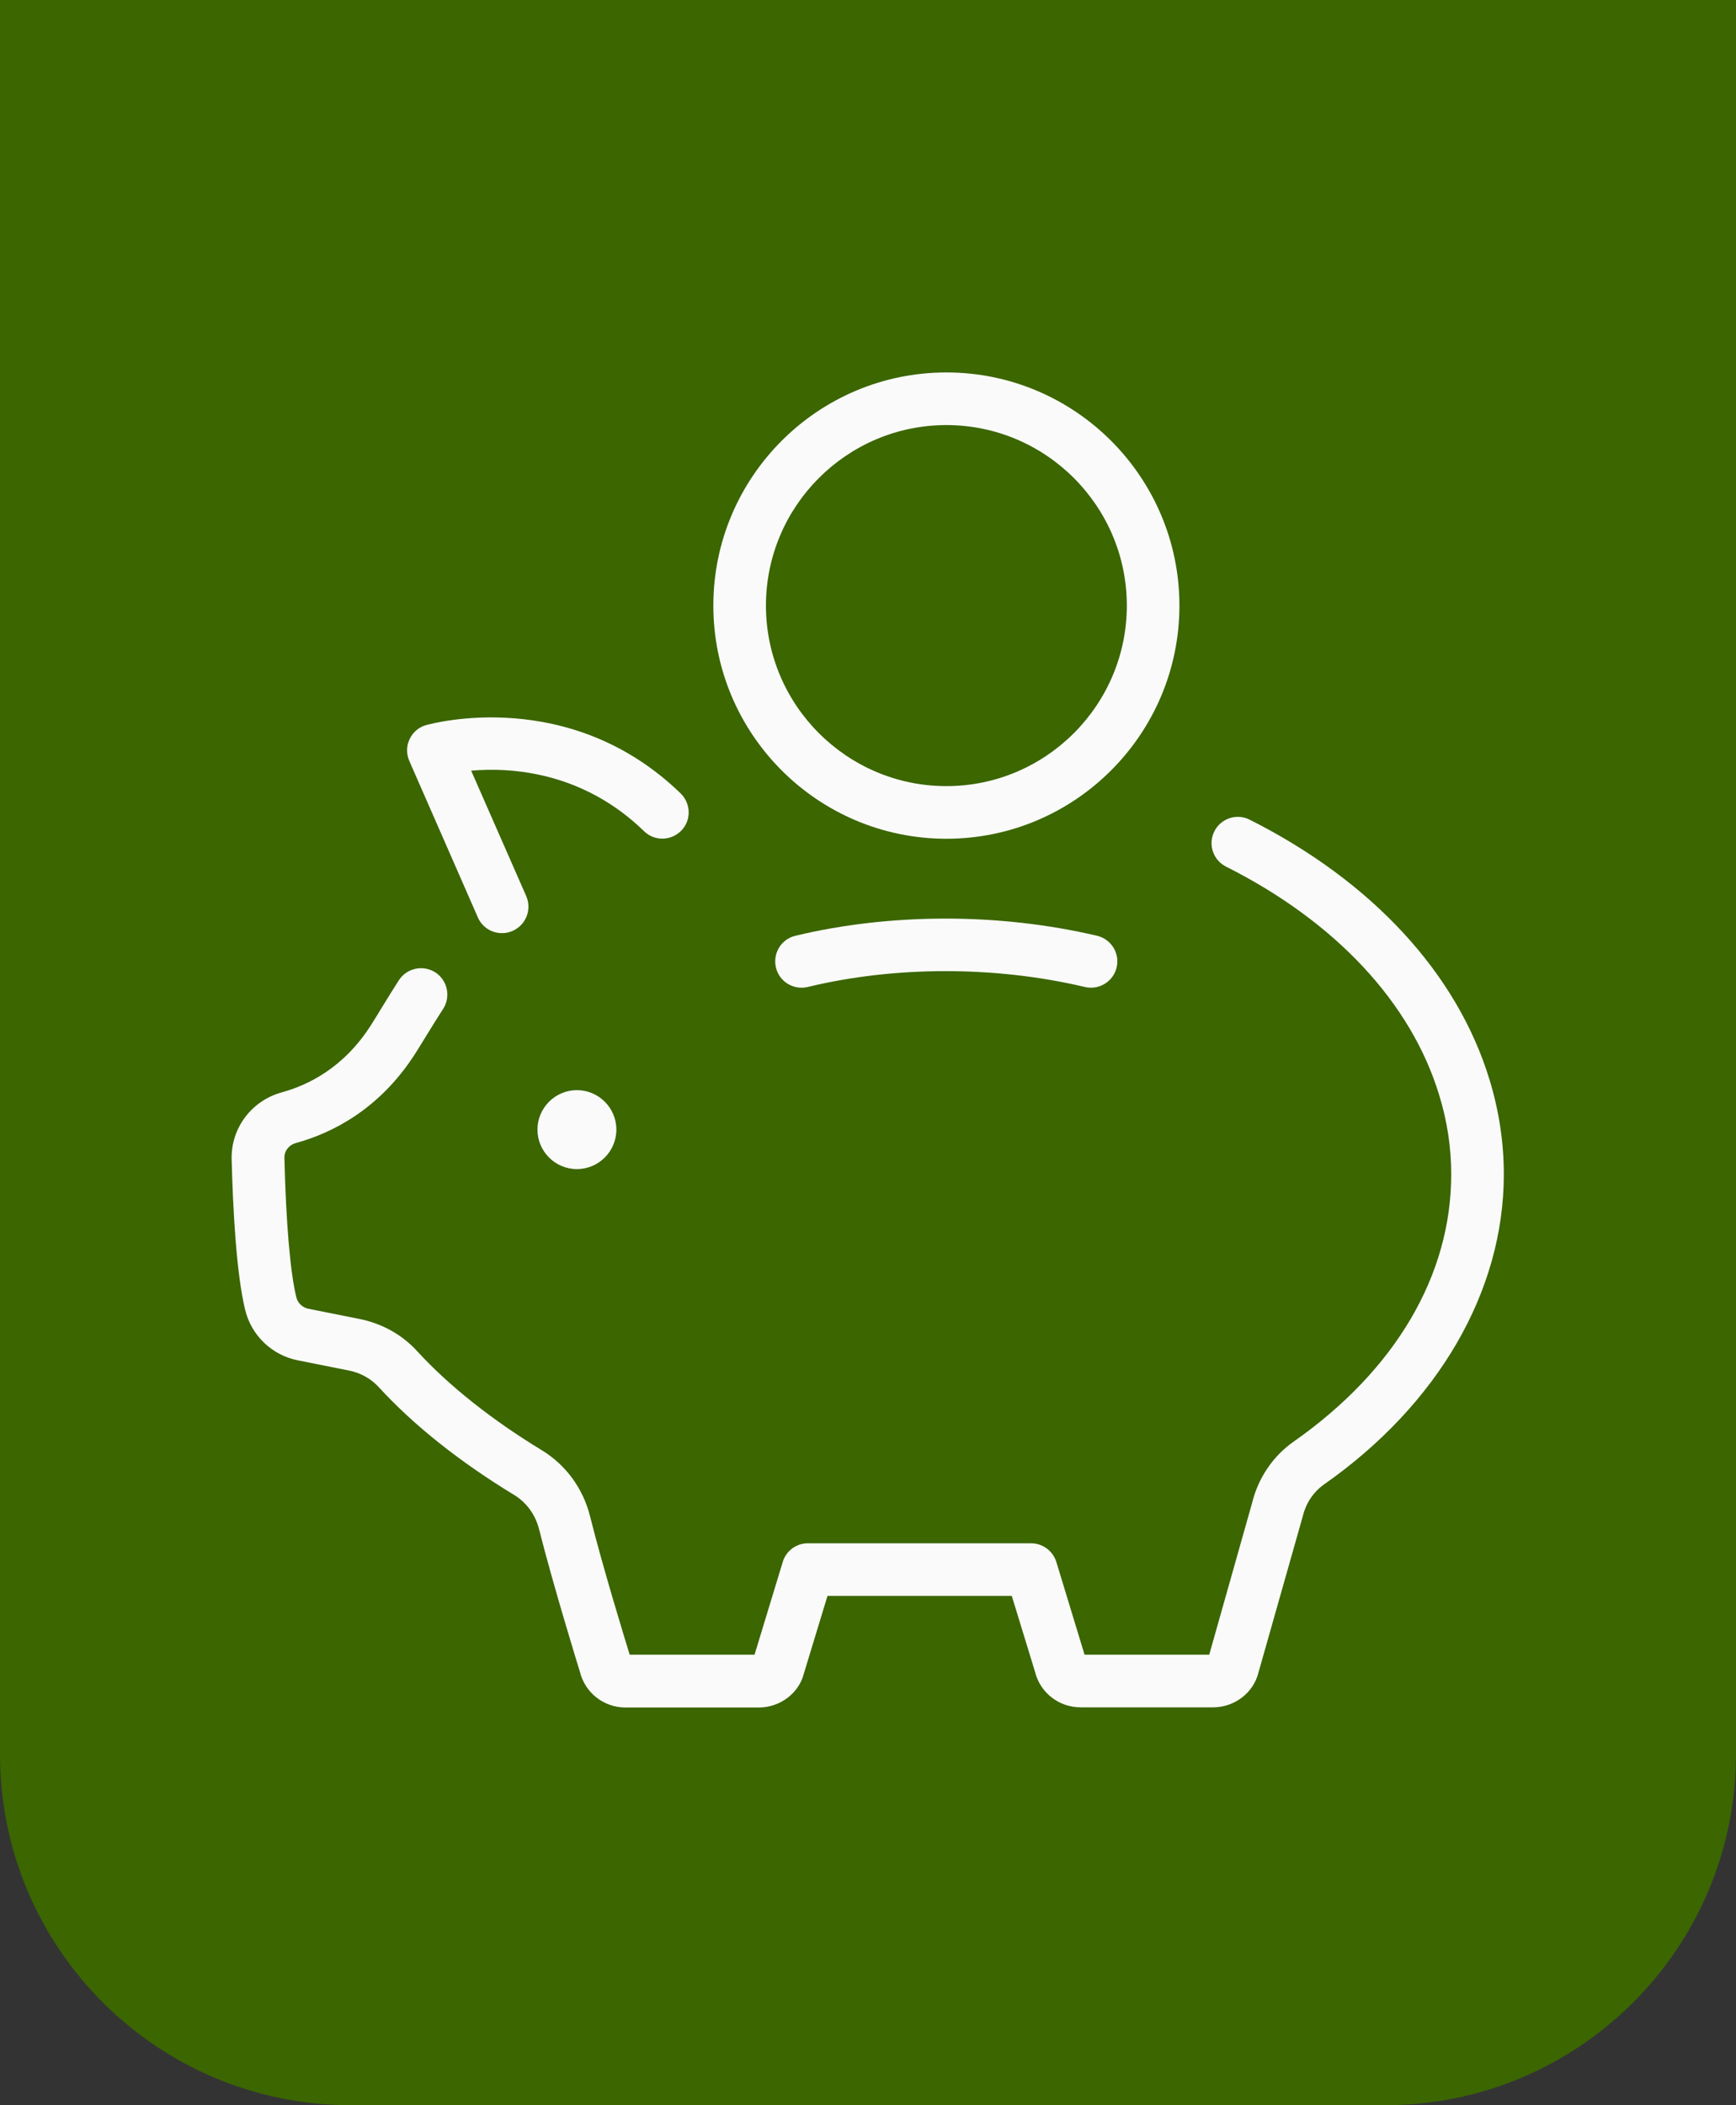
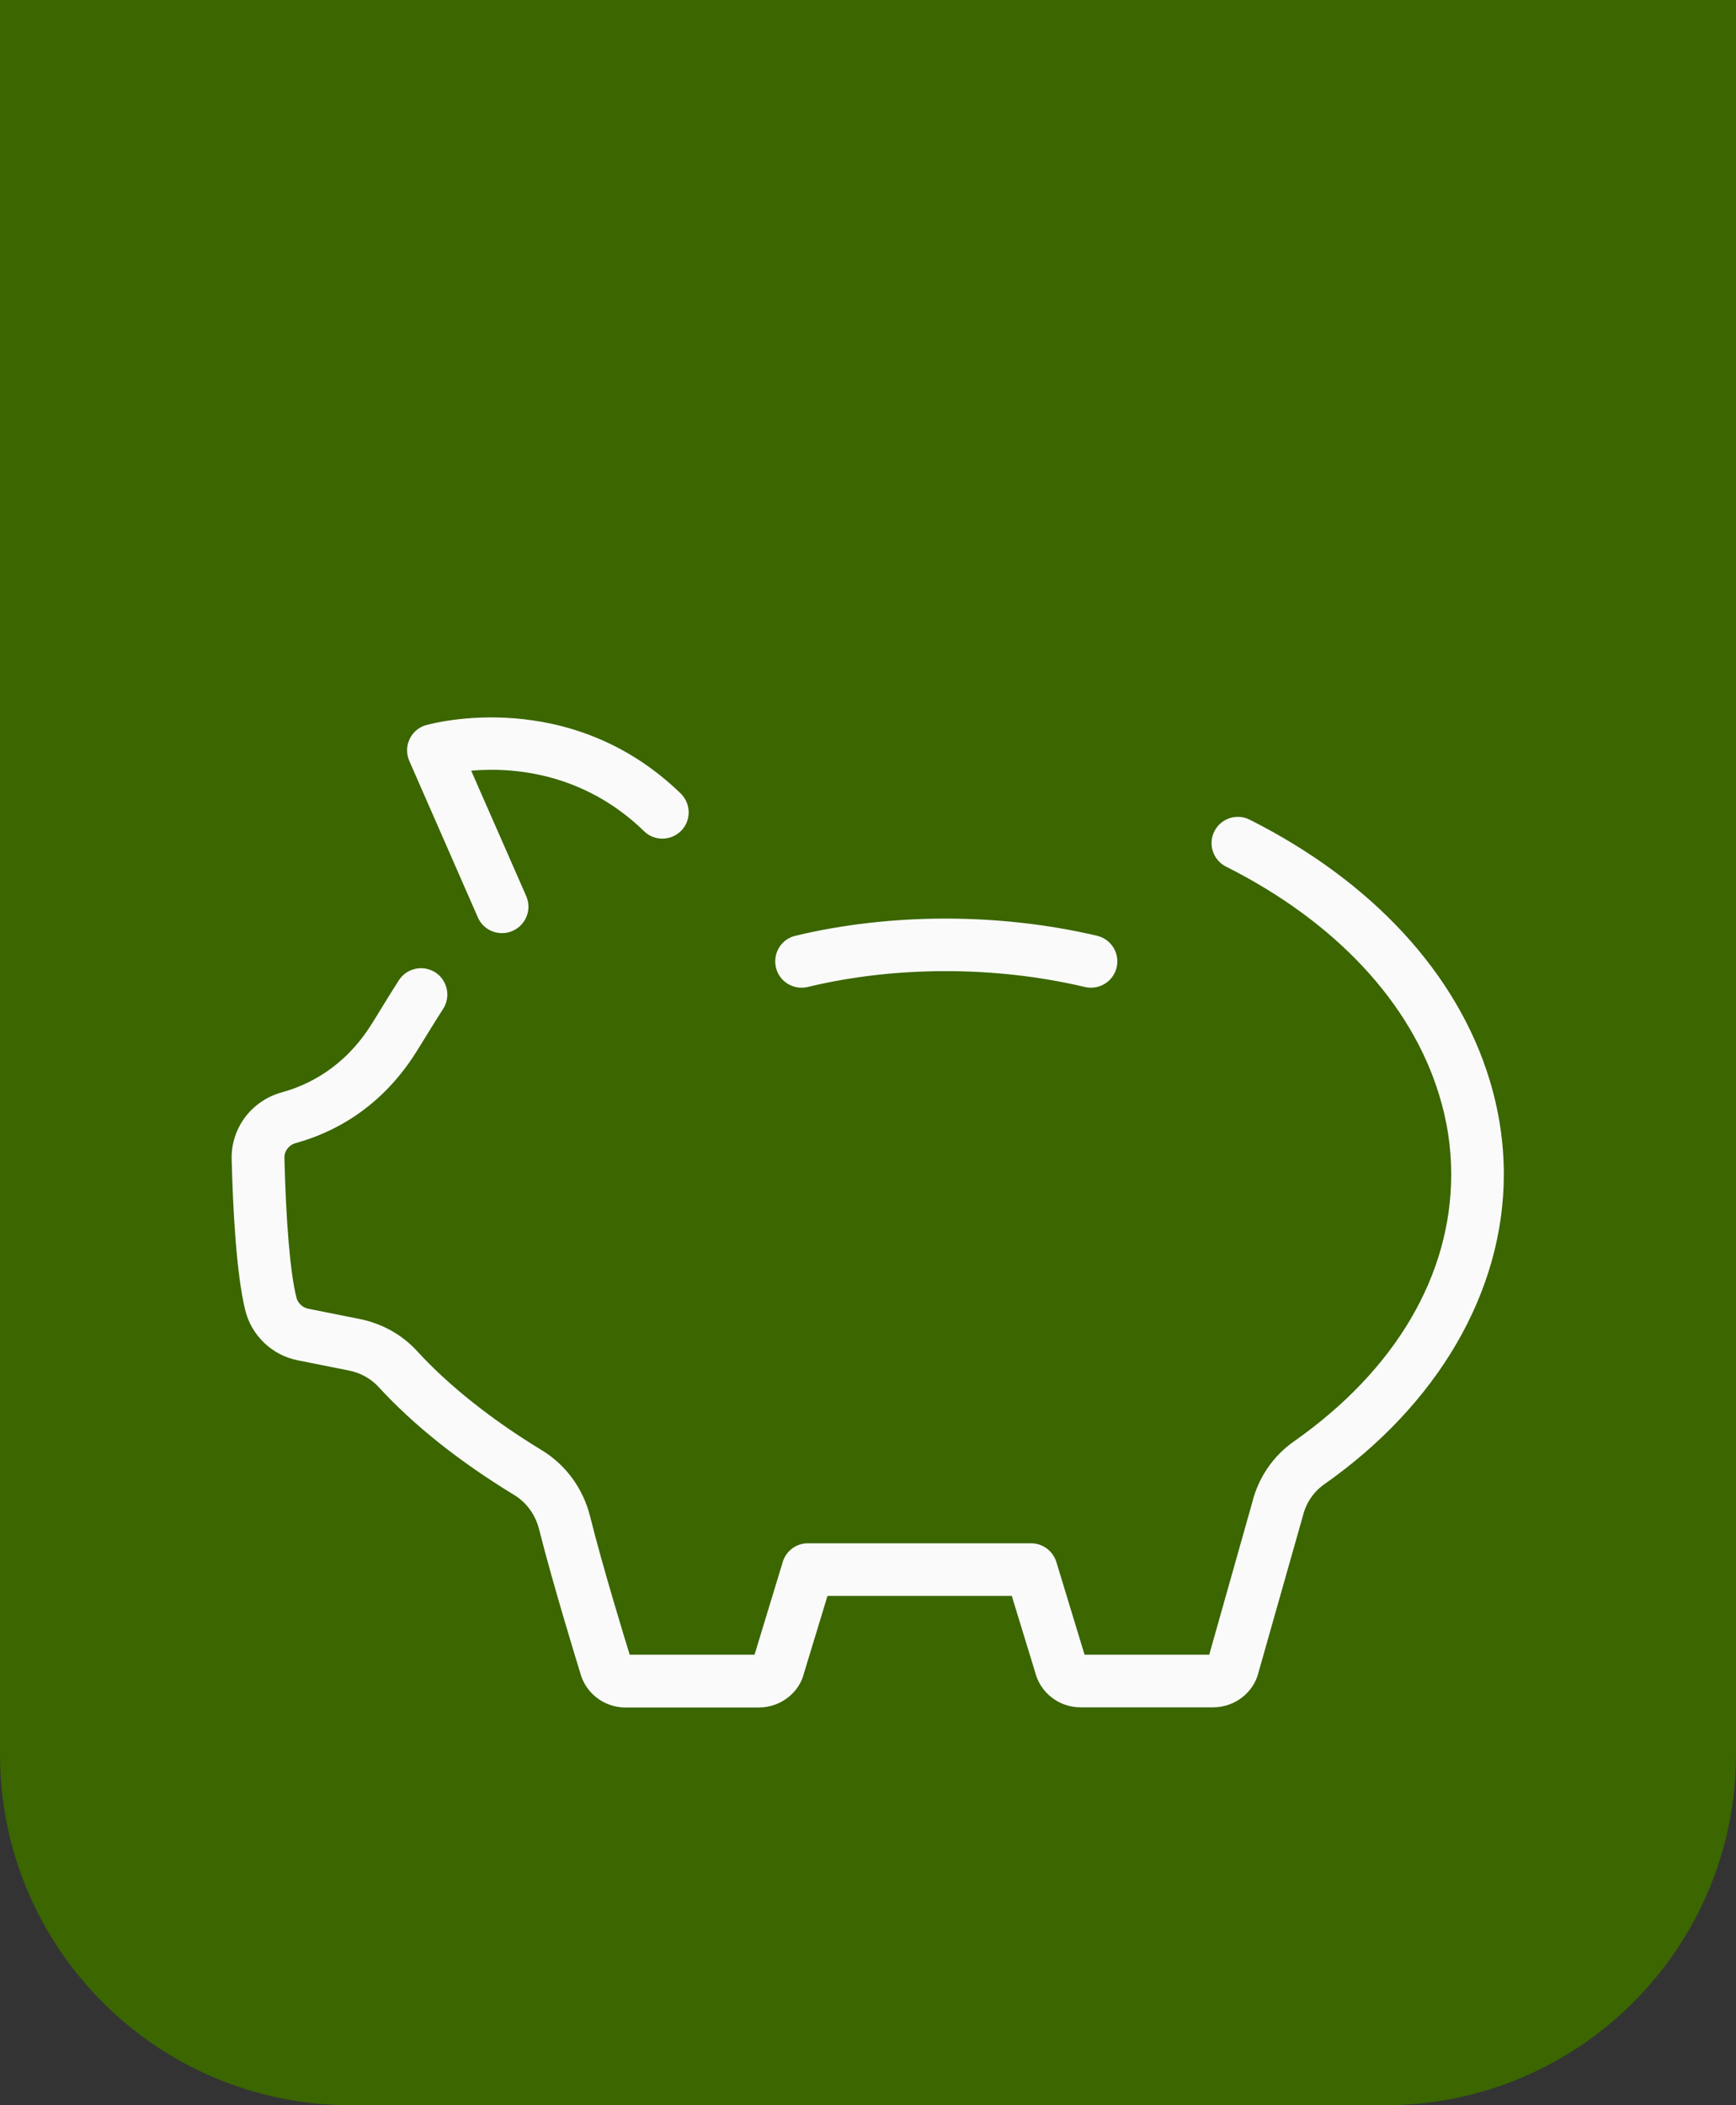
<svg xmlns="http://www.w3.org/2000/svg" id="Vrstva_1" width="99" height="120" viewBox="0 0 99 120">
  <rect x="0" y="0" width="99" height="120" fill="#333333" stroke="none" />
  <defs>
    <style>.cls-1{fill:#3b6600;}.cls-1,.cls-2{stroke-width:0px;}.cls-2{fill:#fafafa;}</style>
  </defs>
  <path class="cls-1" d="M0,0h99v100c0,11.04-8.96,20-20,20H20c-11.04,0-20-8.96-20-20V0h0Z" />
-   <path class="cls-2" d="M53.97,47.81c-7.33,0-13.29-5.96-13.29-13.29s5.96-13.29,13.29-13.29,13.29,5.96,13.29,13.29-5.96,13.29-13.29,13.29ZM53.97,24.23c-5.67,0-10.29,4.62-10.29,10.29s4.62,10.29,10.29,10.29,10.29-4.62,10.29-10.29-4.62-10.29-10.29-10.29Z" />
  <path class="cls-2" d="M69.21,97.32h-7.59c-1.24,0-2.31-.84-2.6-2.04l-1.32-4.31h-10.51l-1.34,4.4c-.27,1.12-1.34,1.96-2.58,1.96h-7.6c-1.24,0-2.31-.84-2.6-2.04-.04-.12-1.52-4.91-2.33-8.13-.21-.82-.71-1.51-1.41-1.94-3.14-1.91-5.74-3.98-7.74-6.16-.44-.48-1.04-.81-1.7-.94l-2.91-.58c-1.47-.29-2.65-1.42-3-2.88-.51-2.09-.7-5.83-.77-8.59-.04-1.77,1.14-3.34,2.88-3.81,1.45-.4,3.52-1.38,5.08-3.85.21-.33.42-.67.63-1.02.31-.5.62-1.01.95-1.52.45-.69,1.38-.89,2.08-.44.69.45.89,1.38.44,2.08-.31.48-.61.96-.91,1.45-.22.35-.43.71-.65,1.05-2.08,3.28-4.86,4.6-6.82,5.14-.41.11-.68.45-.67.85.09,3.7.33,6.52.68,7.95.08.33.35.58.68.65l2.91.58c1.3.26,2.45.9,3.32,1.86,1.78,1.94,4.23,3.89,7.08,5.62,1.38.84,2.36,2.18,2.76,3.77.7,2.81,1.99,7.02,2.26,7.89h7.12l1.61-5.29c.19-.63.77-1.06,1.43-1.06h12.73c.66,0,1.24.43,1.44,1.06l1.61,5.29h7.11l2.45-8.67c.34-1.39,1.18-2.65,2.37-3.48,5.79-4.06,8.98-9.47,8.98-15.23,0-1.53-.23-3.05-.69-4.53-1.6-5.26-5.92-9.88-12.15-13.01-.74-.37-1.04-1.27-.67-2.01.37-.74,1.27-1.04,2.01-.67,6.98,3.51,11.83,8.76,13.68,14.81.54,1.76.82,3.58.82,5.41,0,6.66-3.74,13.11-10.26,17.68-.59.42-1.02,1.05-1.2,1.79l-2.53,8.92c-.28,1.15-1.35,1.99-2.59,1.99ZM68.9,94.55s0,.01,0,.02v-.02ZM42.97,94.53s0,.02-.01.03v-.03ZM61.91,94.48h0s0,0,0,0ZM35.96,94.47s0,0,0,.01c0,0,0,0,0-.01Z" />
  <path class="cls-2" d="M62.22,56.3c-.11,0-.23-.01-.35-.04-5.16-1.22-10.89-1.19-15.81,0-.8.19-1.62-.3-1.81-1.11-.19-.81.3-1.62,1.11-1.81,5.37-1.29,11.58-1.32,17.2,0,.81.19,1.31,1,1.12,1.8-.16.69-.78,1.16-1.46,1.16Z" />
  <path class="cls-2" d="M28.62,53.19c-.58,0-1.13-.34-1.37-.9l-3.91-8.92c-.17-.4-.17-.85.02-1.24.18-.39.53-.69.95-.8.33-.09,8.18-2.24,14.51,3.9.59.58.61,1.53.03,2.12-.58.59-1.53.61-2.12.03-3.5-3.4-7.59-3.65-9.86-3.45l3.14,7.15c.33.76-.01,1.64-.77,1.98-.2.09-.4.13-.6.13Z" />
-   <path class="cls-2" d="M32.9,66.64c-1.24,0-2.25-1.01-2.25-2.25s1.01-2.25,2.25-2.25,2.25,1.01,2.25,2.25-1.01,2.25-2.25,2.25Z" />
</svg>